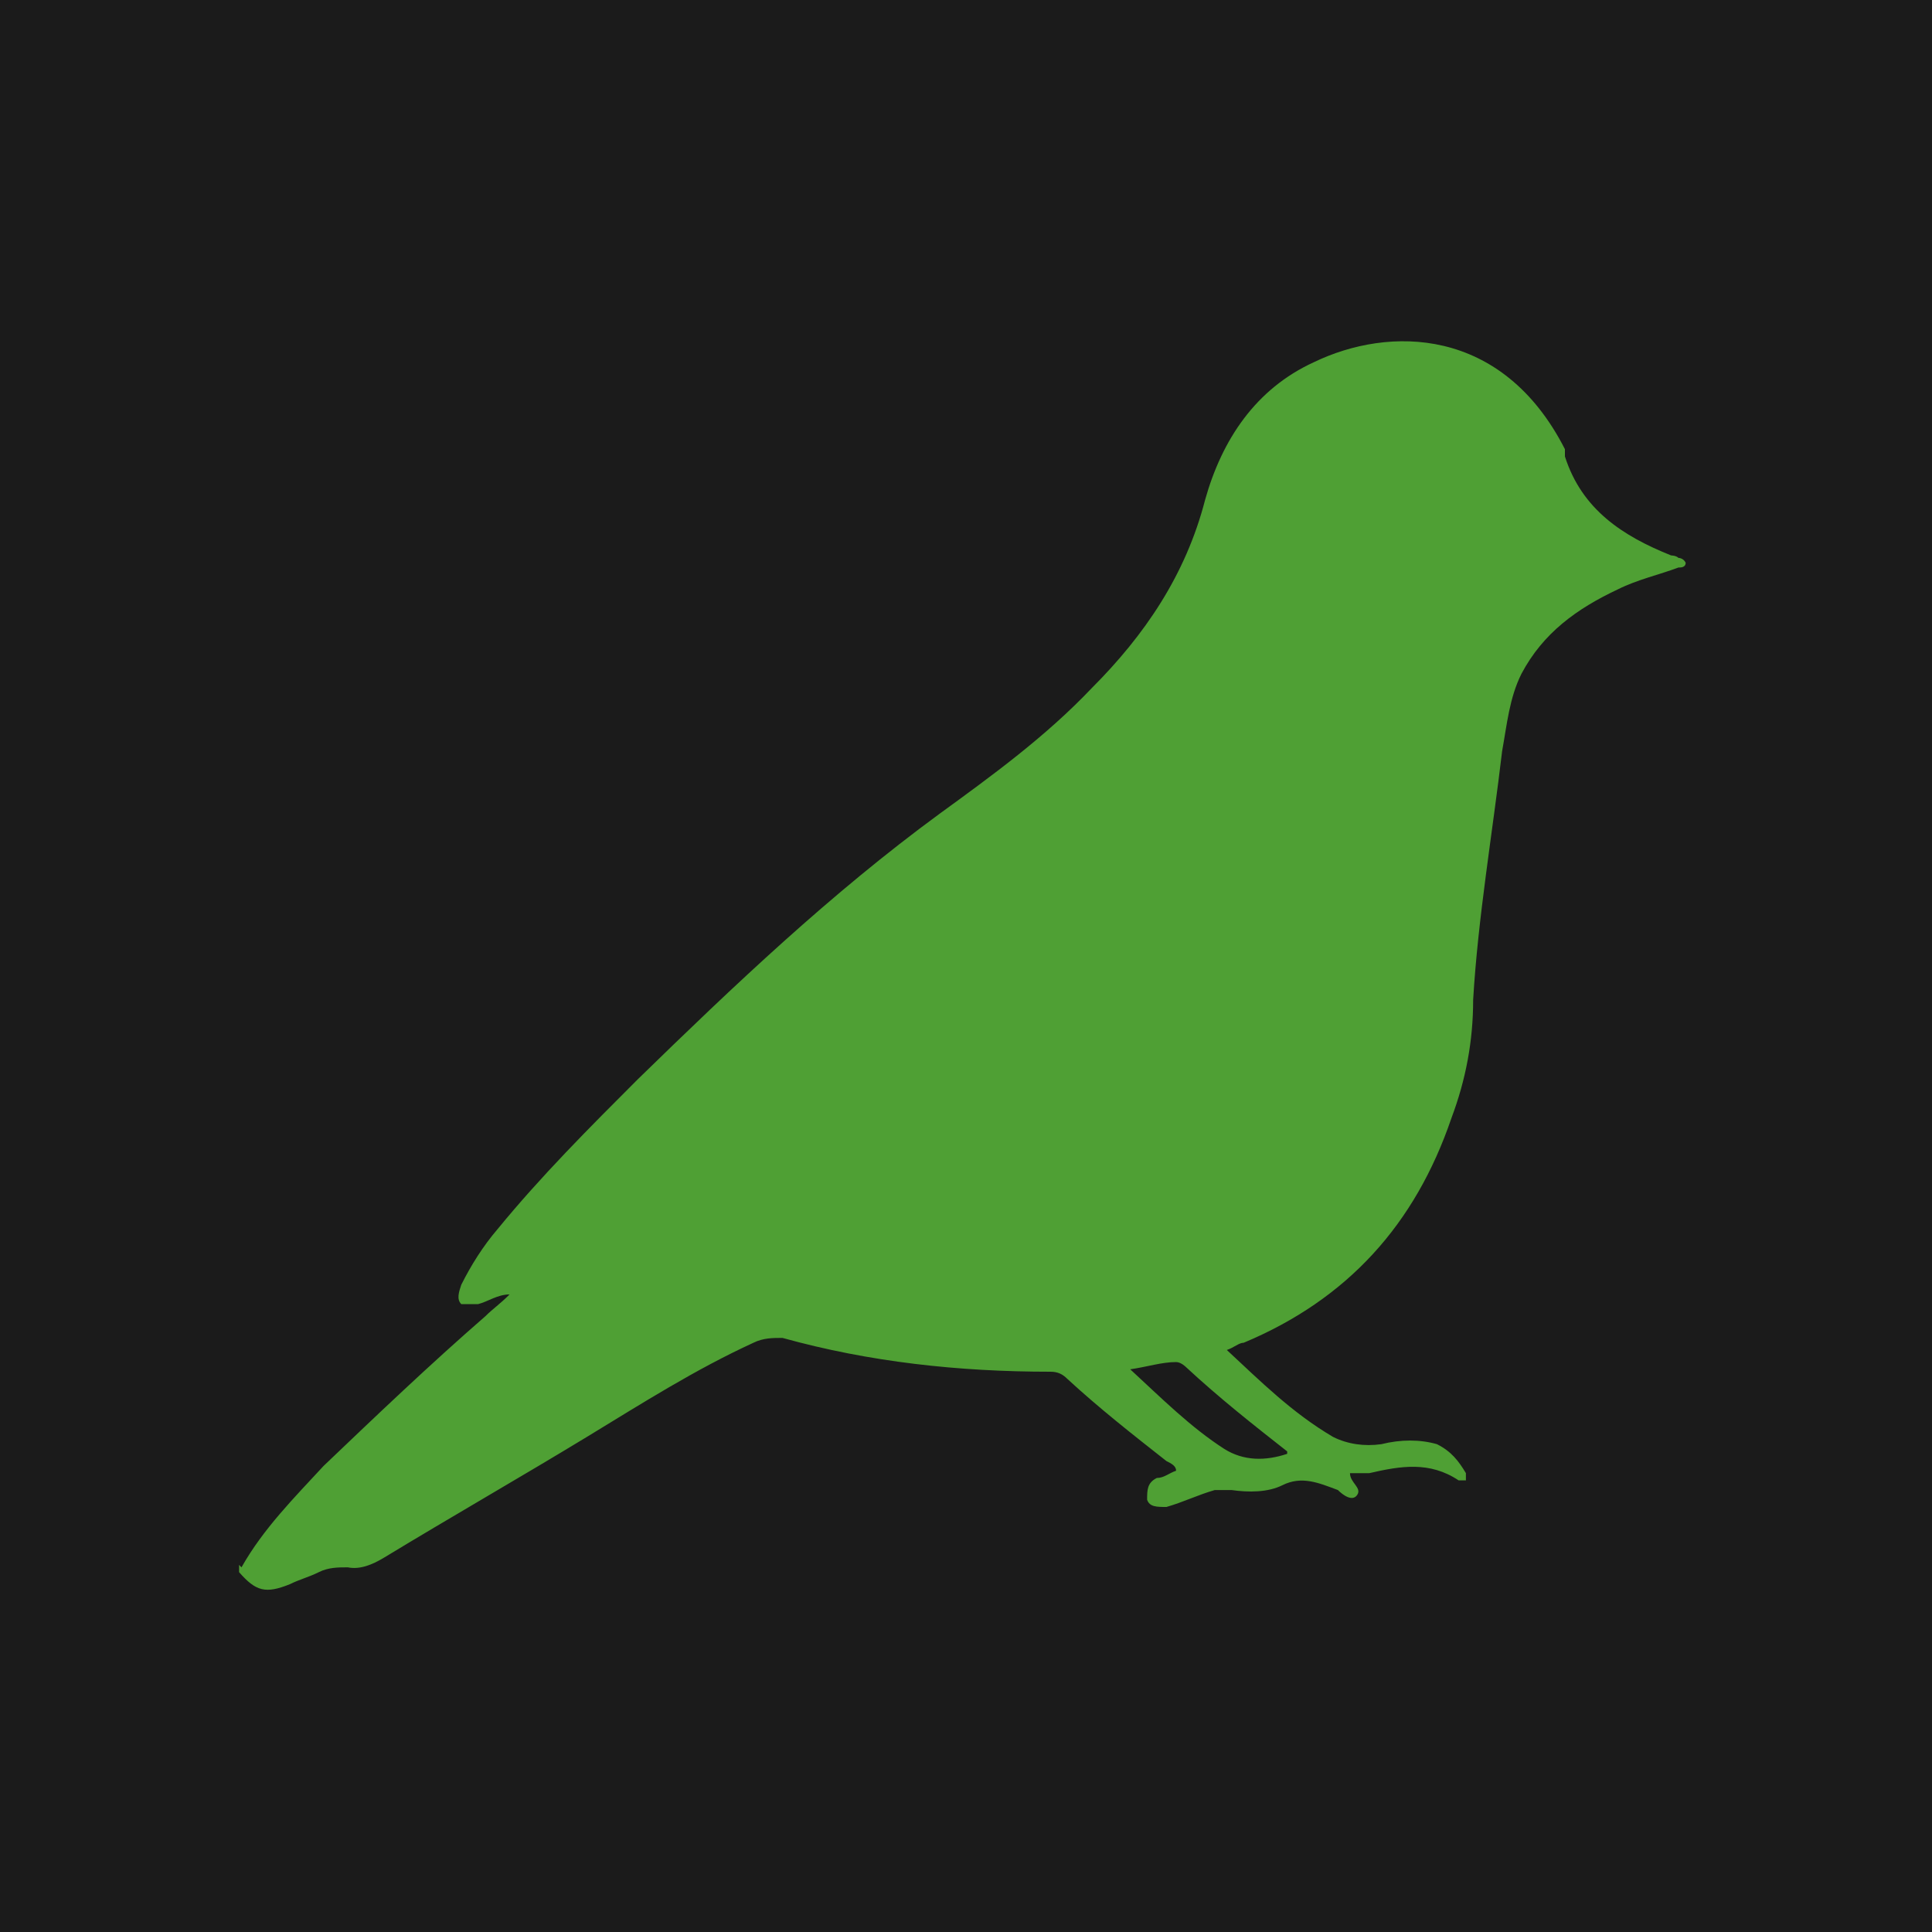
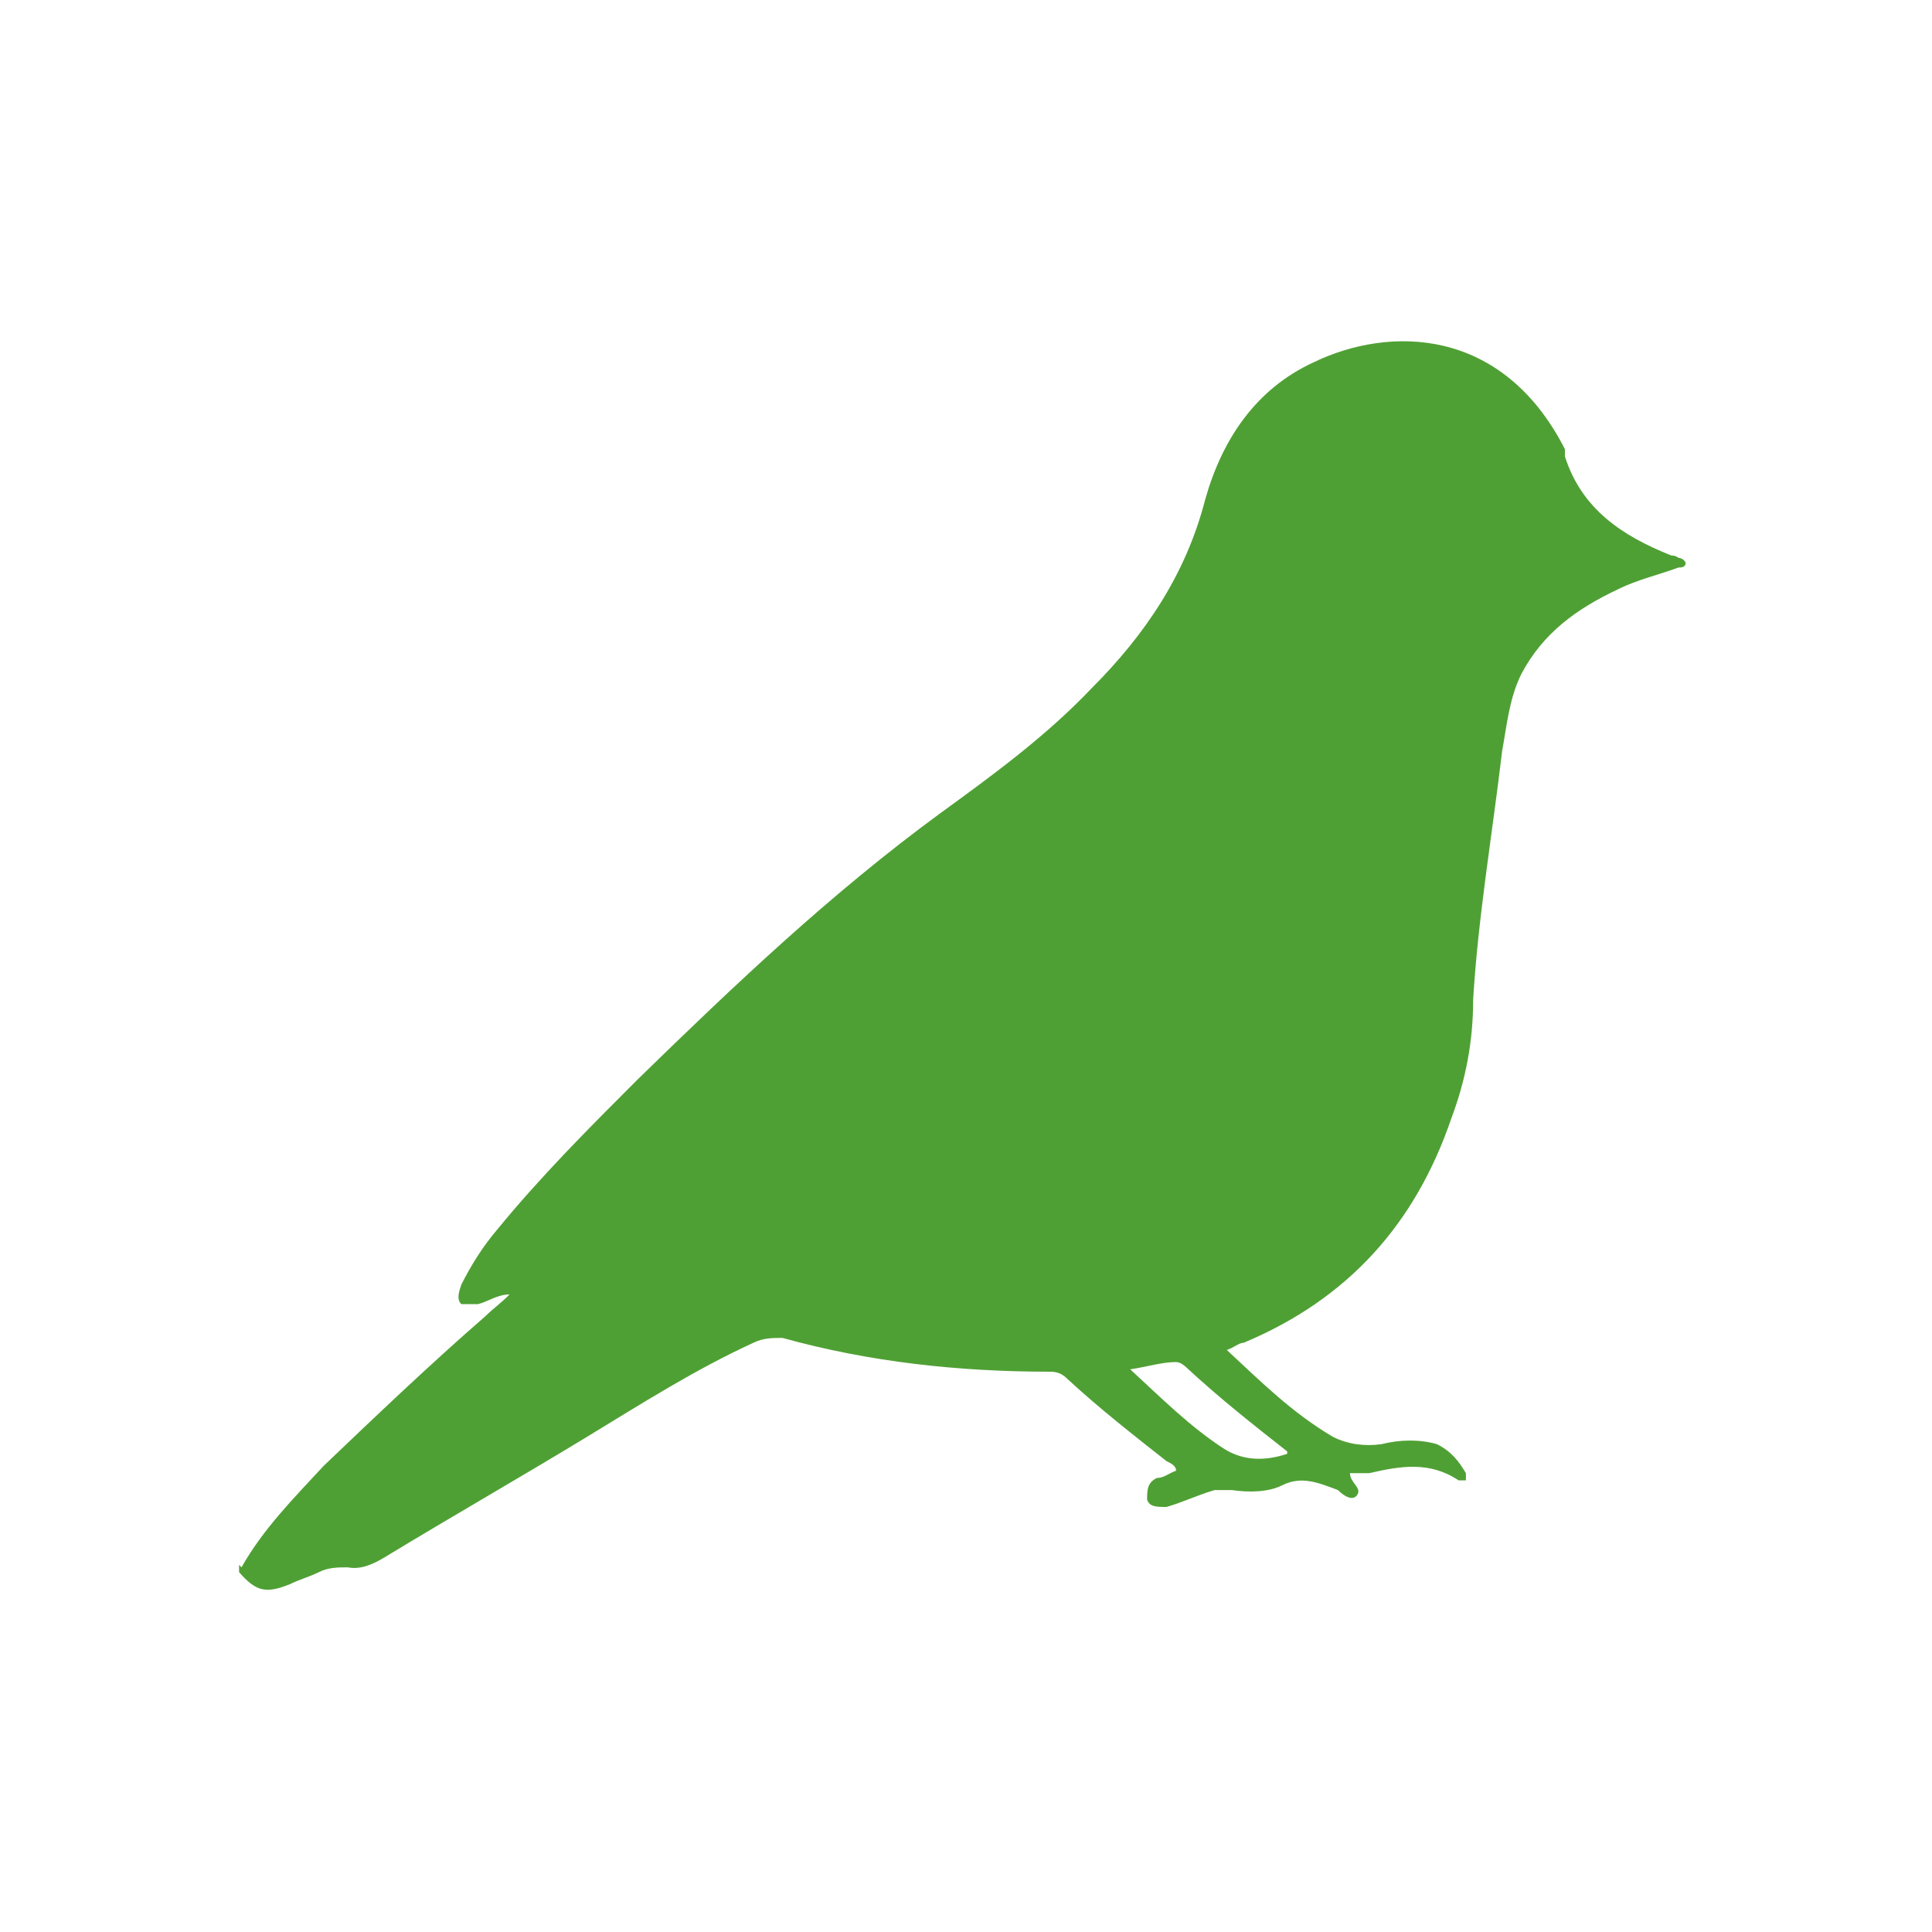
<svg xmlns="http://www.w3.org/2000/svg" id="_Шар_1" data-name="Шар_1" version="1.1" viewBox="0 0 80 80">
  <defs>
    <style>
      .st0 {
        fill: #1b1b1b;
      }

      .st1 {
        fill: #4fa034;
      }
    </style>
  </defs>
-   <rect class="st0" width="80" height="80" />
  <g id="_Шар_11" data-name="_Шар_1">
    <path class="st1" d="M10,64.9c.9-1.6,2.2-2.9,3.4-4.2,2.2-2.1,4.4-4.2,6.7-6.2.3-.3.6-.5,1-.9-.5,0-.9.3-1.3.4-.3,0-.5,0-.7,0-.2-.2-.1-.5,0-.8.4-.8.9-1.6,1.5-2.3,1.8-2.2,3.8-4.2,5.8-6.2,4-3.9,8-7.7,12.5-11,2.2-1.6,4.4-3.2,6.3-5.2,2.2-2.2,3.9-4.7,4.7-7.8.7-2.5,2.1-4.6,4.5-5.7,3.1-1.5,7.8-1.5,10.4,3.6,0,.1,0,.2,0,.3.7,2.2,2.4,3.3,4.4,4.1,0,0,.2,0,.3.1,0,0,.2,0,.3.2,0,.2-.2.2-.3.2-.8.3-1.7.5-2.5.9-1.7.8-3.1,1.8-4,3.5-.5,1-.6,2.1-.8,3.2-.4,3.4-1,6.9-1.2,10.3,0,1.7-.3,3.3-.9,4.9-1.5,4.4-4.3,7.5-8.6,9.3-.2,0-.4.2-.7.3,1.4,1.3,2.7,2.6,4.4,3.6.6.3,1.3.4,2,.3.8-.2,1.6-.2,2.3,0,.6.3.9.7,1.2,1.2v.3c0,0-.2,0-.3,0-1.2-.8-2.4-.6-3.7-.3h-.8c0,.4.5.6.3.9s-.6,0-.8-.2c-.8-.3-1.5-.6-2.3-.2-.6.3-1.4.3-2.1.2-.3,0-.5,0-.7,0-.7.2-1.3.5-2,.7-.4,0-.7,0-.8-.3,0-.4,0-.7.4-.9.3,0,.5-.2.8-.3,0-.2-.2-.3-.4-.4-1.4-1.1-2.8-2.2-4.1-3.4-.2-.2-.4-.3-.7-.3-3.8,0-7.5-.4-11.1-1.4-.4,0-.8,0-1.2.2-2.4,1.1-4.6,2.5-6.9,3.9-2.8,1.7-5.6,3.3-8.4,5-.5.3-1,.5-1.5.4-.4,0-.8,0-1.2.2s-.8.3-1.2.5c-1,.4-1.4.3-2.1-.5v-.5.2ZM53.3,60.3v-.2c-1.4-1.1-2.8-2.2-4.2-3.5,0,0-.2-.2-.4-.2-.6,0-1.2.2-1.9.3,1.3,1.2,2.5,2.4,3.9,3.3.8.5,1.7.5,2.6.2h0Z" />
  </g>
</svg>